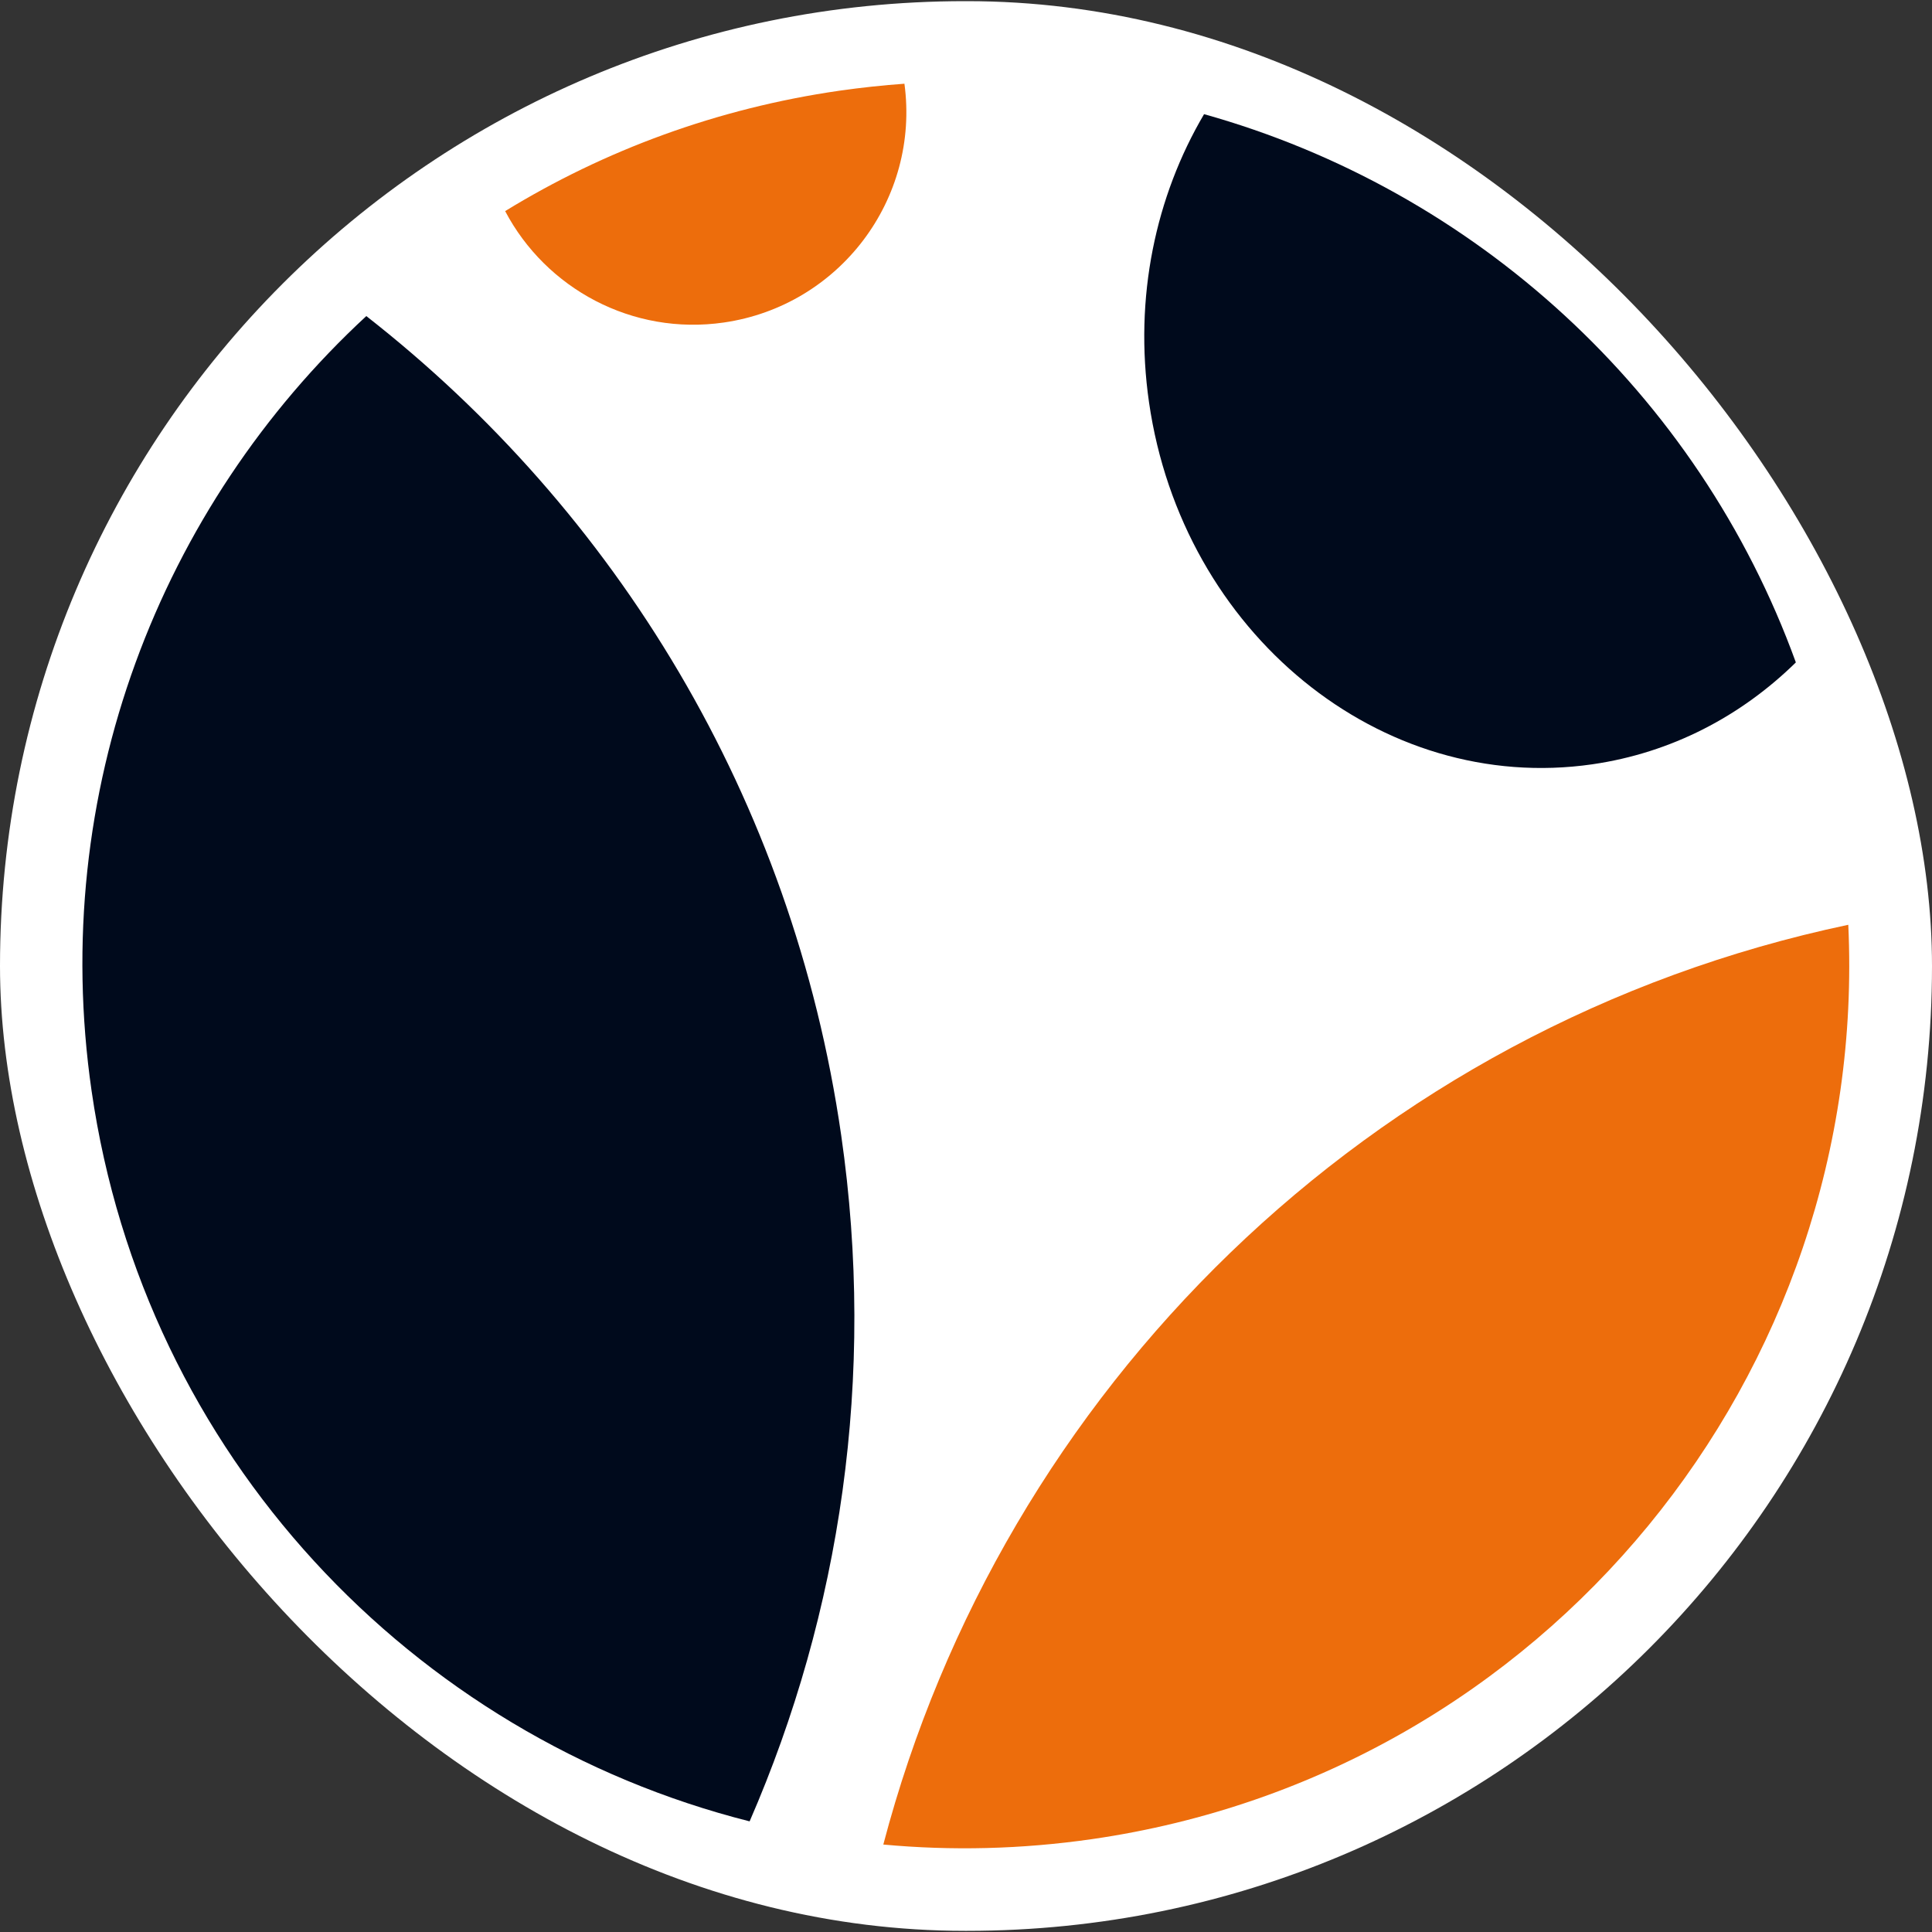
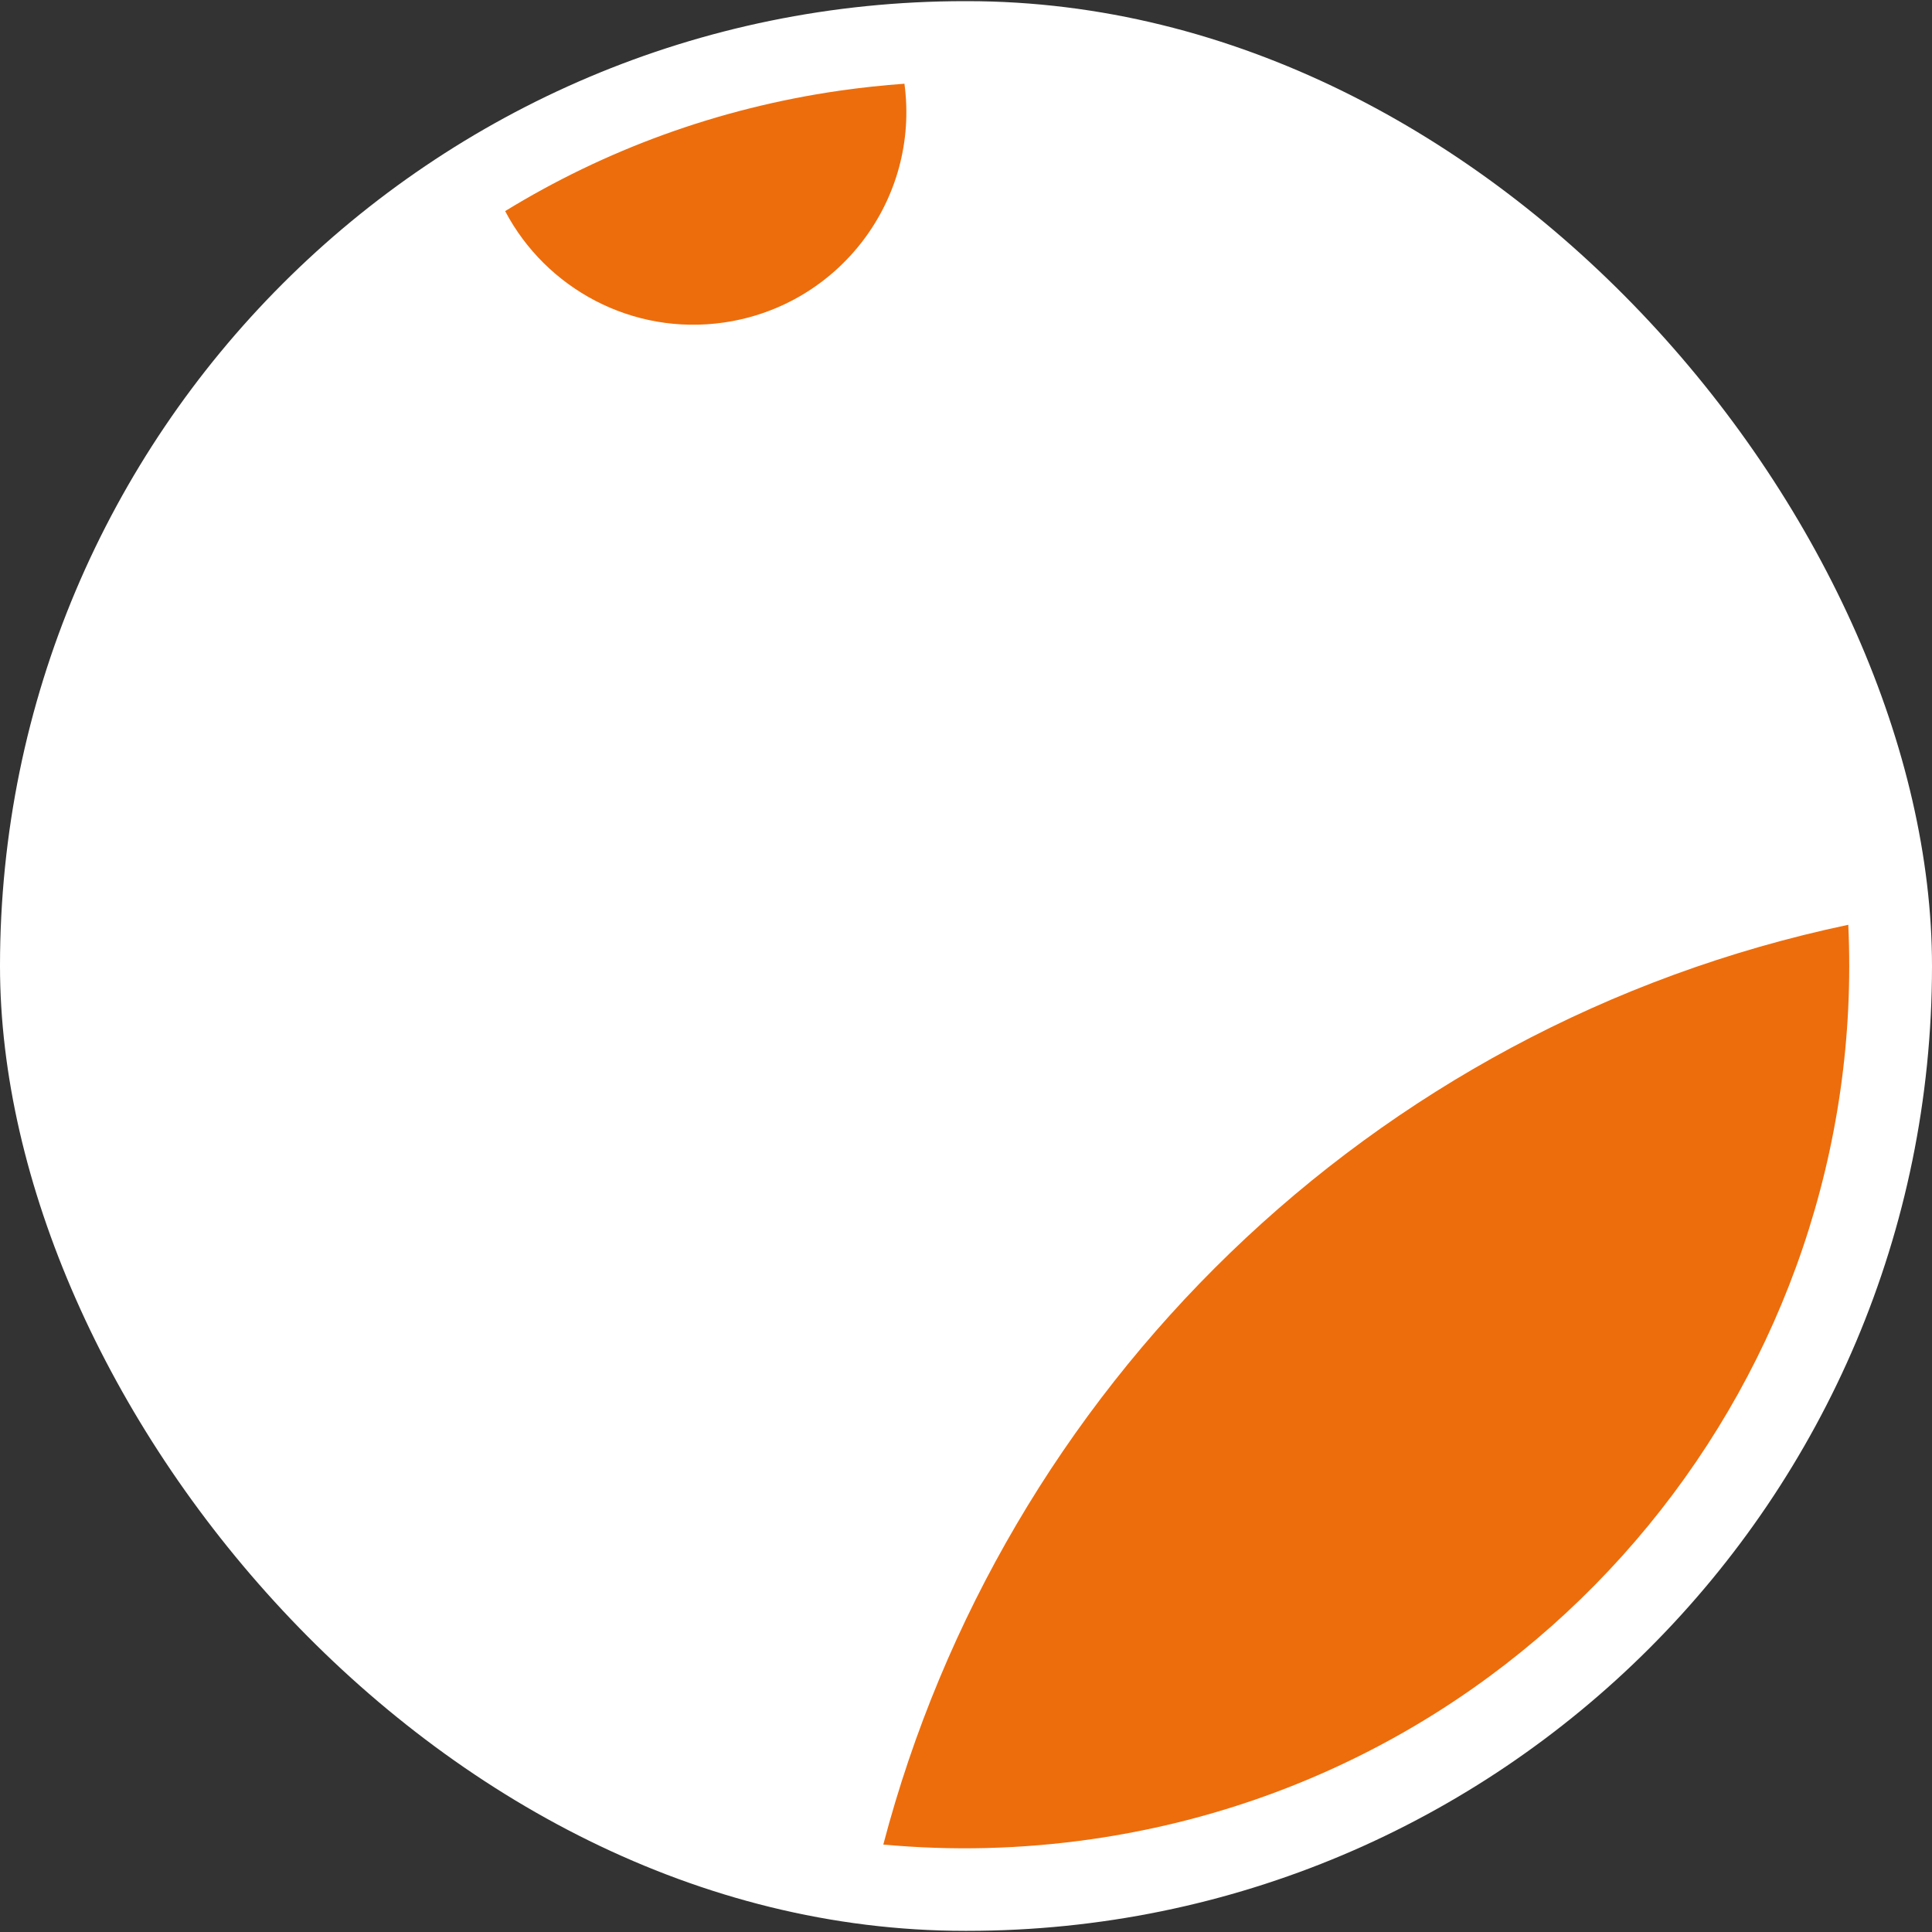
<svg xmlns="http://www.w3.org/2000/svg" id="Camada_1" data-name="Camada 1" viewBox="0 0 150 150">
  <rect x="0" y="0" width="150" height="150" fill="#333333" stroke="none" />
  <defs>
    <style>      .cls-1 {        fill: #000a1c;      }      .cls-1, .cls-2, .cls-3 {        stroke-width: 0px;      }      .cls-2 {        fill: #ed6d0c;      }      .cls-3 {        fill: #fff;      }    </style>
  </defs>
  <rect class="cls-3" x="0" y=".09" width="150" height="149.82" rx="74.91" ry="74.91" />
  <g>
    <g>
      <path class="cls-2" d="m65.19,7.04c1.68-.24,3.36-.42,5.03-.54,1.21,8.96-5.04,17.24-14.02,18.54-7.11,1.03-13.82-2.64-16.98-8.65,7.7-4.72,16.46-7.98,25.97-9.35Z" />
      <path class="cls-2" d="m143.5,71.79c1.63,34.86-23.47,65.91-58.72,71-5.49.79-10.92.91-16.2.42,9.24-35.17,37.62-63.54,74.92-71.41Z" />
    </g>
-     <path class="cls-1" d="m93.47,8.86c20.98,5.87,38.35,21.59,45.96,42.57-4.24,4.16-9.65,7.02-15.8,7.91-16.43,2.37-31.84-10.21-34.42-28.1-1.18-8.16.52-16.01,4.27-22.37Z" />
-     <path class="cls-1" d="m28.44,24.54c19.33,15.11,33.09,37.4,36.87,63.6,2.71,18.77-.06,37.07-7.11,53.27-26.14-6.6-47-28.38-51.09-56.72-3.35-23.19,5.33-45.35,21.33-60.15Z" />
  </g>
</svg>